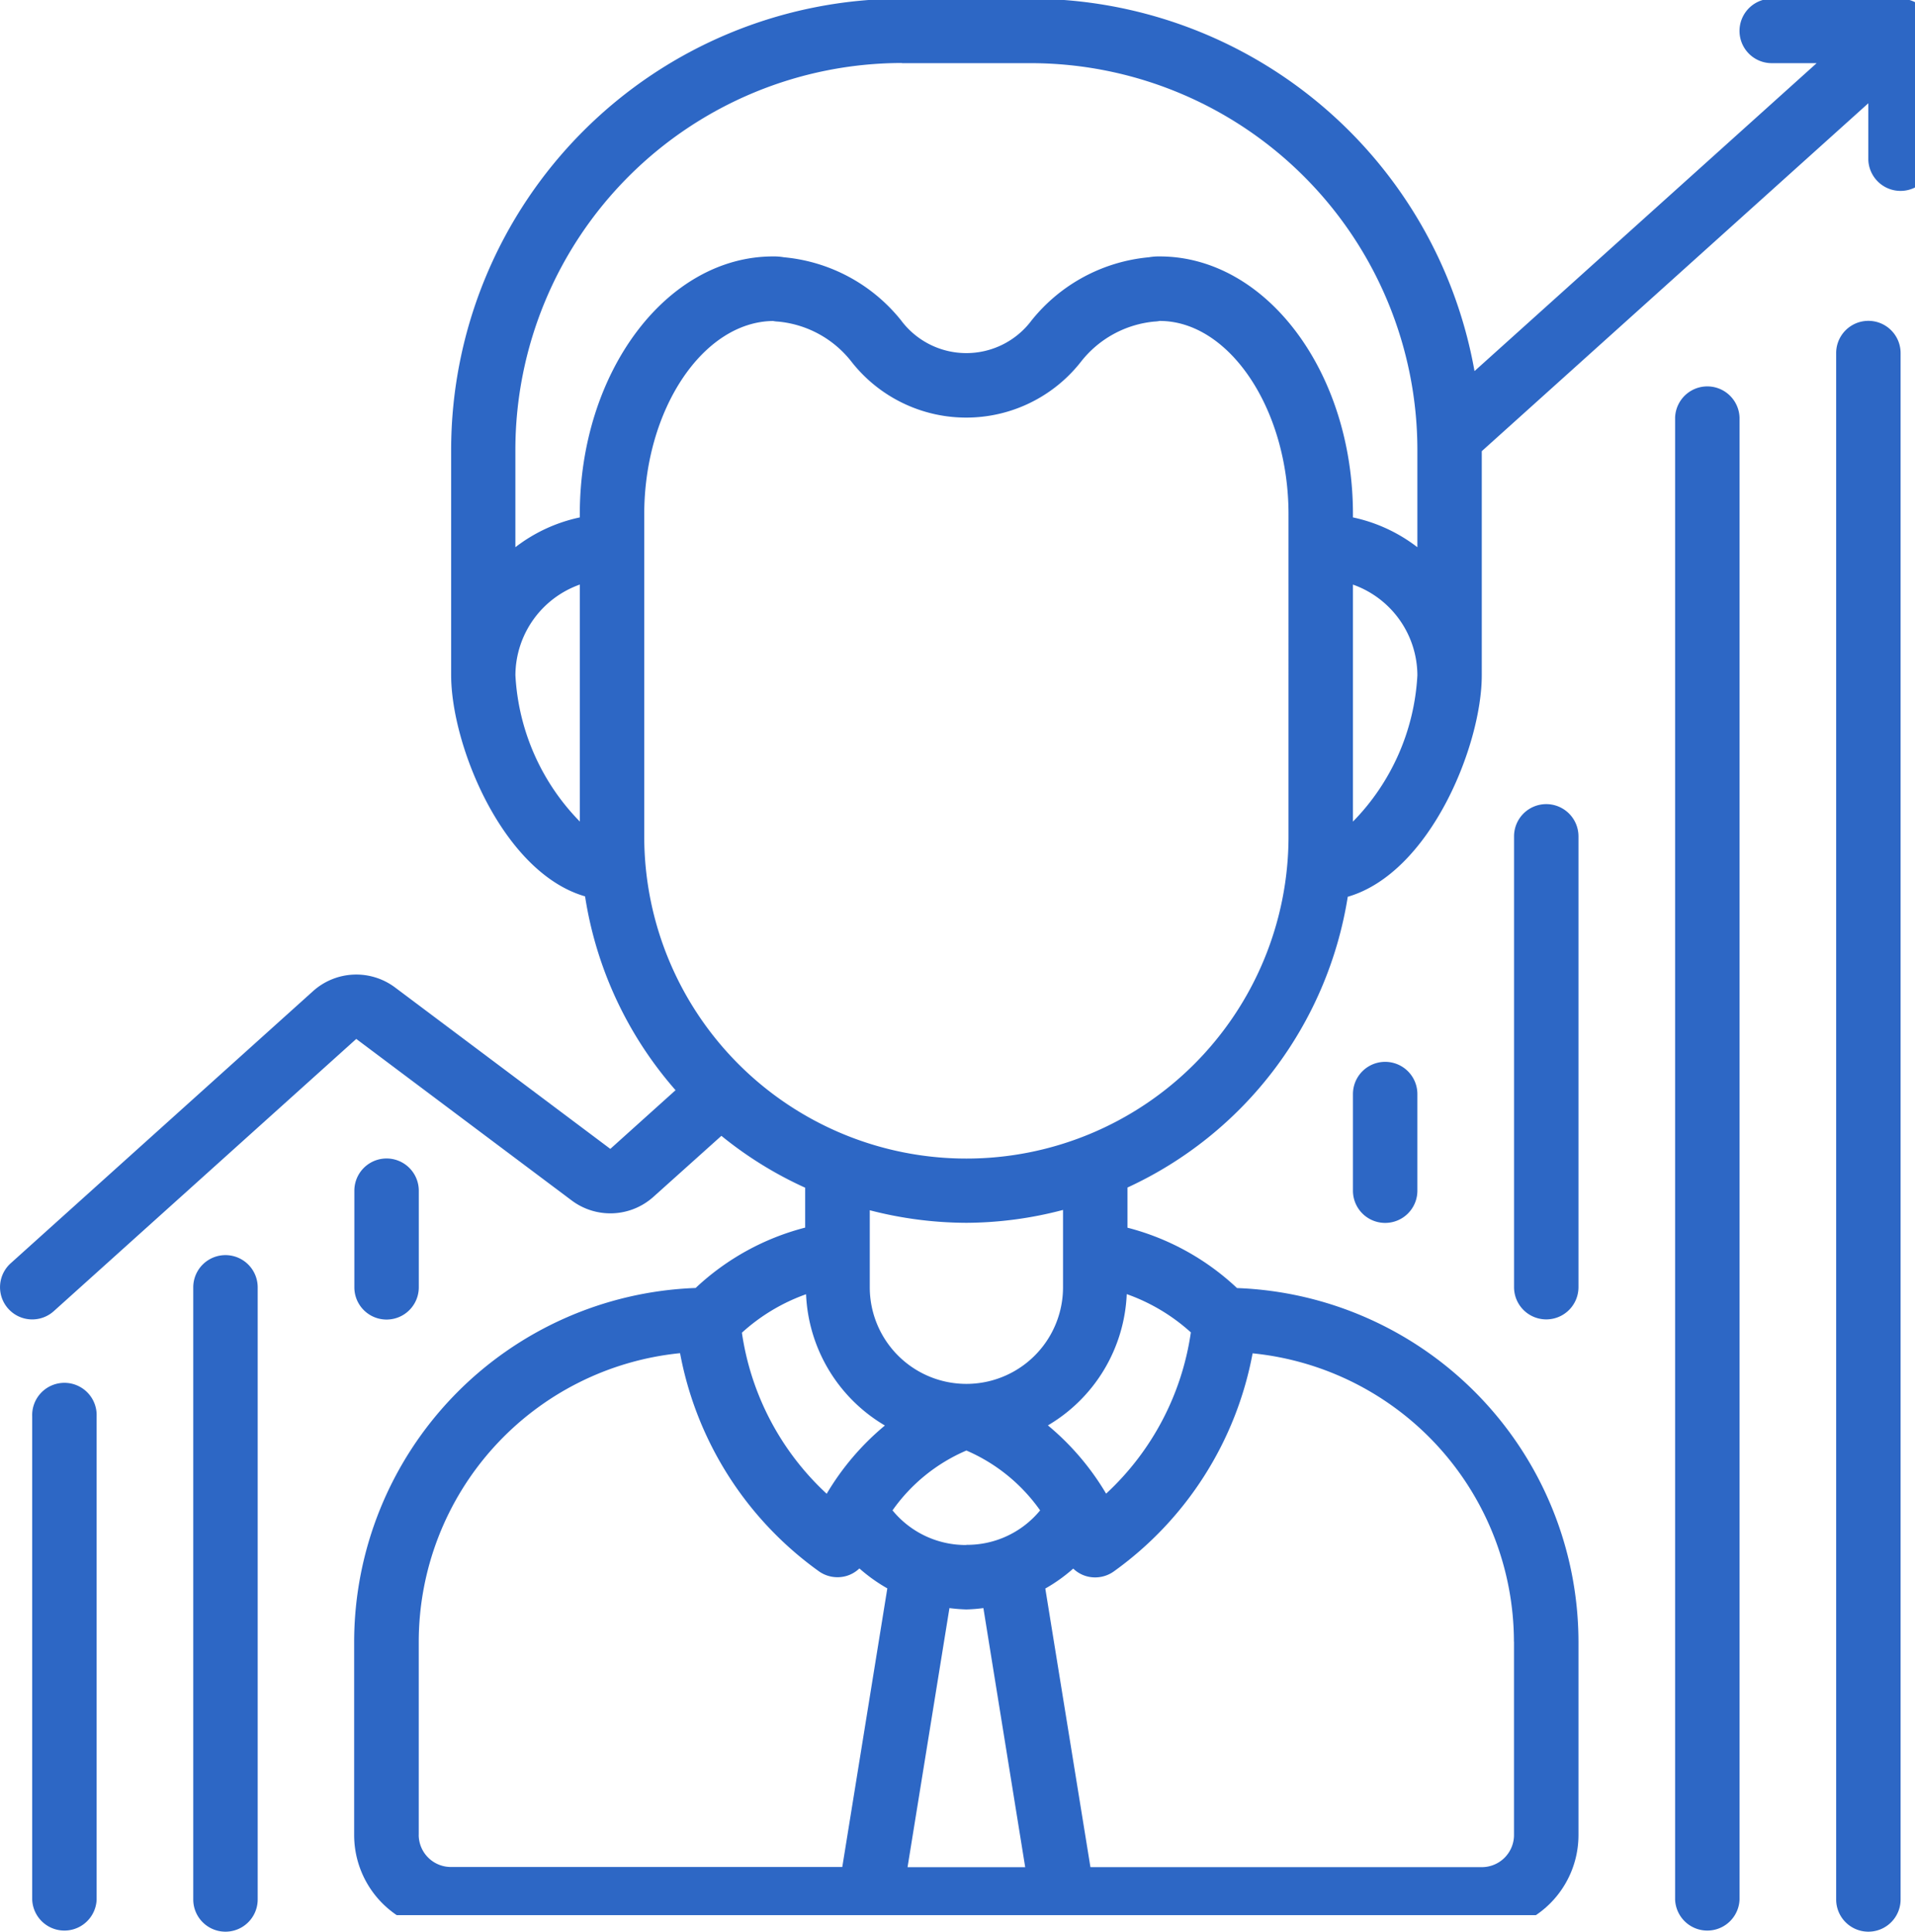
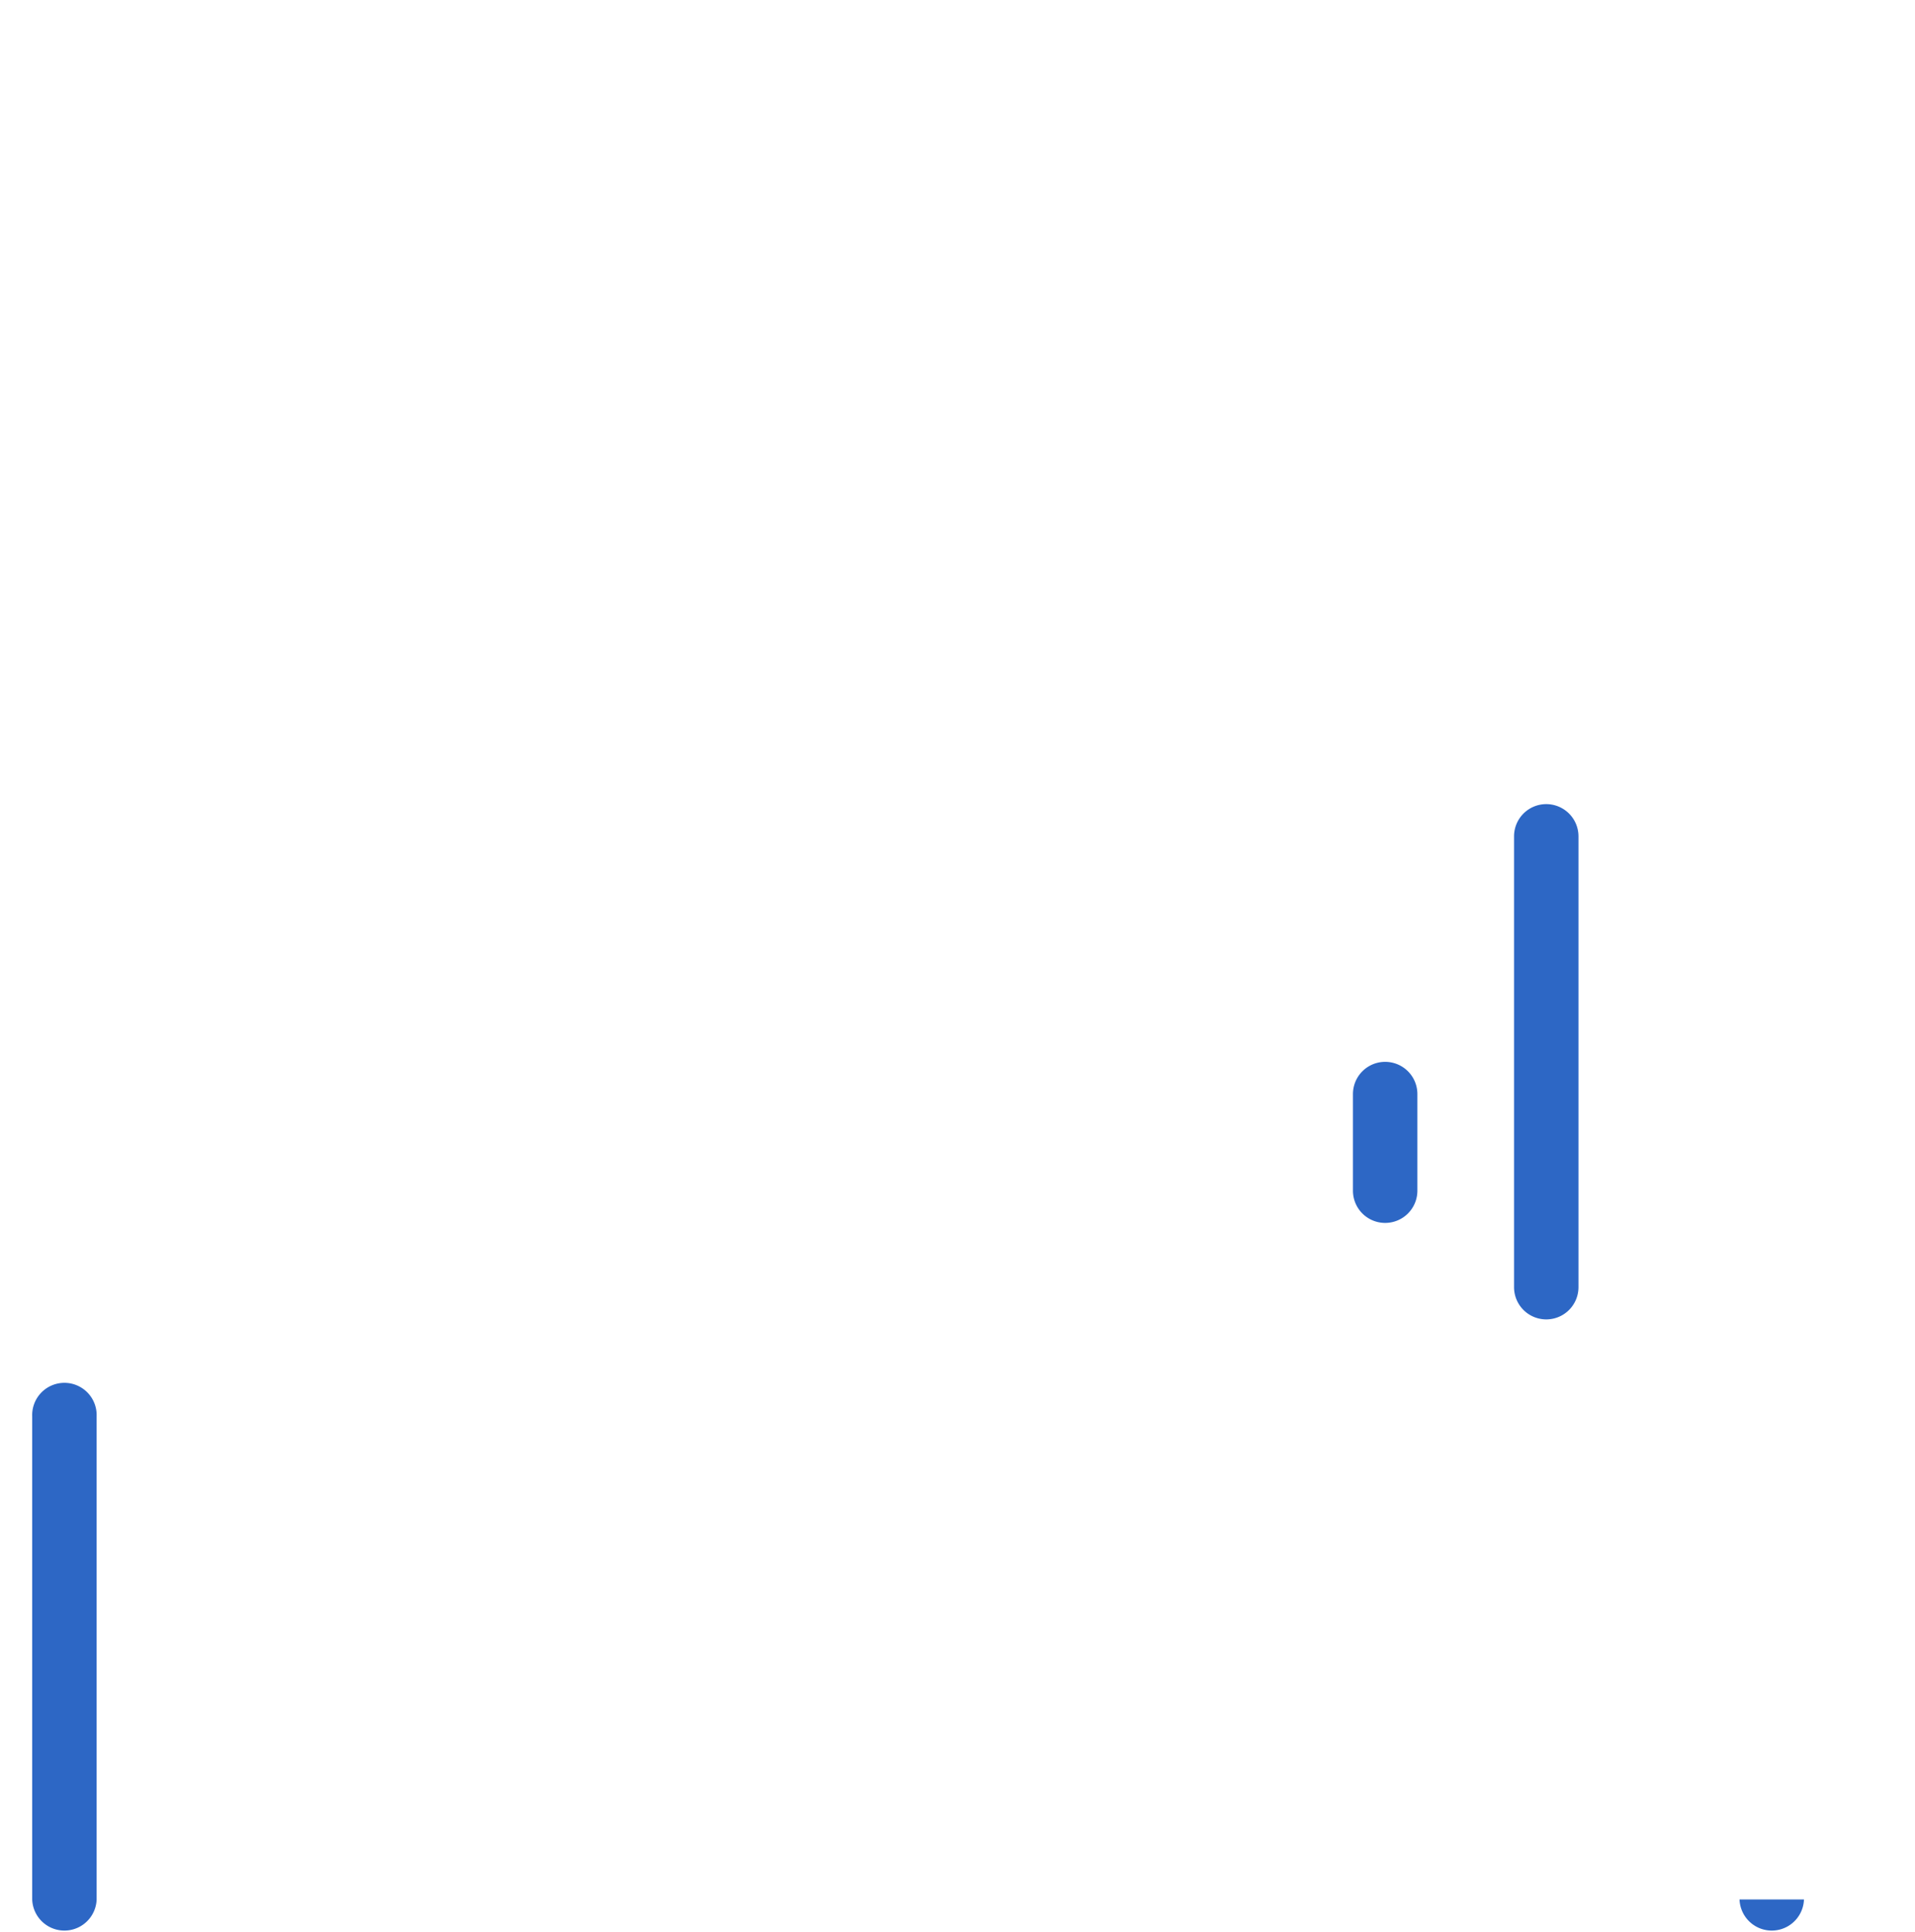
<svg xmlns="http://www.w3.org/2000/svg" width="48" height="48.414" viewBox="0 0 48 48.414">
  <defs>
    <style>.a{fill:#2d67c5;}.b{clip-path:url(#a);}</style>
    <clipPath id="a">
-       <rect class="a" width="48" height="48" />
-     </clipPath>
+       </clipPath>
  </defs>
  <g transform="translate(-308 -308.342)">
    <g transform="translate(308 308.342)">
      <g class="b" transform="translate(0 0)">
-         <path class="a" d="M355.557,308h-3.23a.807.807,0,0,0,0,1.615h1.126l-8.576,7.718A11.314,11.314,0,0,0,333.756,308h-3.23a11.316,11.316,0,0,0-11.3,11.3v5.652c0,1.755,1.292,4.948,3.357,5.546a9.581,9.581,0,0,0,2.268,4.858l-1.635,1.471-5.4-4.049a1.621,1.621,0,0,0-2.049.093l-7.581,6.823a.807.807,0,1,0,1.08,1.2l7.582-6.823,5.4,4.049a1.615,1.615,0,0,0,2.049-.092L326,336.5a9.594,9.594,0,0,0,2.1,1.3v1a6.306,6.306,0,0,0-2.746,1.513,8.886,8.886,0,0,0-8.559,8.867v4.845a2.423,2.423,0,0,0,2.423,2.422H345.06a2.423,2.423,0,0,0,2.423-2.422v-4.845a8.886,8.886,0,0,0-8.559-8.865,6.3,6.3,0,0,0-2.746-1.513v-1.006a9.7,9.7,0,0,0,5.522-7.288c2.068-.6,3.359-3.8,3.359-5.551V319.34l9.689-8.72v1.417a.808.808,0,0,0,1.615,0v-3.23a.808.808,0,0,0-.807-.807Zm-25.031,1.615h3.23a9.7,9.7,0,0,1,9.689,9.689v2.443A4.009,4.009,0,0,0,341.83,321v-.082c0-3.562-2.173-6.459-4.845-6.459a1.428,1.428,0,0,0-.27.021,4.267,4.267,0,0,0-2.943,1.586,2.041,2.041,0,0,1-3.271-.008,4.259,4.259,0,0,0-2.935-1.578,1.427,1.427,0,0,0-.27-.021c-2.672,0-4.845,2.9-4.845,6.459V321a4,4,0,0,0-1.615.747V319.3a9.7,9.7,0,0,1,9.689-9.689Zm-9.689,15.341a2.422,2.422,0,0,1,1.615-2.273v5.94a5.666,5.666,0,0,1-1.615-3.667Zm7.285,15.514a4.015,4.015,0,0,0,1.976,3.29,6.571,6.571,0,0,0-1.459,1.711,6.839,6.839,0,0,1-2.125-4.037,4.758,4.758,0,0,1,1.608-.964Zm4.019,7.9a4,4,0,0,0,.426-.034l1.048,6.494h-2.949l1.05-6.494a4.11,4.11,0,0,0,.425.034Zm0-1.615a2.369,2.369,0,0,1-1.852-.868,4.361,4.361,0,0,1,1.852-1.5,4.381,4.381,0,0,1,1.848,1.5,2.365,2.365,0,0,1-1.848.864Zm-13.727,7.267v-4.845a7.275,7.275,0,0,1,6.55-7.23,8.682,8.682,0,0,0,3.462,5.454.806.806,0,0,0,.727.124.79.79,0,0,0,.306-.183,4.1,4.1,0,0,0,.7.5l-1.129,6.983h-9.809a.807.807,0,0,1-.808-.807Zm27.453-4.845v4.845a.807.807,0,0,1-.808.807h-9.809l-1.131-6.983a4.1,4.1,0,0,0,.7-.5.782.782,0,0,0,.55.221.807.807,0,0,0,.484-.162,8.682,8.682,0,0,0,3.462-5.454,7.275,7.275,0,0,1,6.55,7.23Zm-10.224-3.709a6.572,6.572,0,0,0-1.459-1.711,4.015,4.015,0,0,0,1.976-3.29,4.751,4.751,0,0,1,1.607.959,6.835,6.835,0,0,1-2.124,4.042Zm-1.08-5.173a2.422,2.422,0,0,1-4.844,0v-1.93a9.748,9.748,0,0,0,2.422.315,9.635,9.635,0,0,0,2.422-.323Zm5.652-11.3a8.074,8.074,0,0,1-16.149,0v-8.074c0-2.613,1.465-4.824,3.23-4.844a.7.7,0,0,0,.123.015,2.643,2.643,0,0,1,1.845,1.01,3.653,3.653,0,0,0,5.74.007,2.654,2.654,0,0,1,1.853-1.018.8.8,0,0,0,.128-.015c1.75,0,3.23,2.219,3.23,4.844Zm1.615-.371v-5.94a2.422,2.422,0,0,1,1.615,2.273,5.666,5.666,0,0,1-1.615,3.667Zm0,0" transform="translate(-307.918 -308.032)" />
-       </g>
+         </g>
    </g>
    <path class="a" d="M316.013,596.118V584.007a.808.808,0,1,0-1.615,0v12.112a.808.808,0,0,0,1.615,0Zm0,0" transform="translate(-5.591 -240.17)" />
-     <path class="a" d="M348.013,573.751V558.409a.807.807,0,0,0-1.615,0v15.342a.807.807,0,0,0,1.615,0Zm0,0" transform="translate(-33.554 -217.802)" />
-     <path class="a" d="M674.416,411.565V372.807a.807.807,0,0,0-1.615,0v38.758a.807.807,0,0,0,1.615,0Zm0,0" transform="translate(-318.777 -55.616)" />
-     <path class="a" d="M642.416,422.751V385.608a.808.808,0,0,0-1.615,0v37.143a.808.808,0,0,0,1.615,0Zm0,0" transform="translate(-290.814 -66.802)" />
-     <path class="a" d="M380.013,541.628v-2.422a.807.807,0,1,0-1.615,0v2.422a.807.807,0,0,0,1.615,0Zm0,0" transform="translate(-61.516 -201.021)" />
+     <path class="a" d="M642.416,422.751V385.608v37.143a.808.808,0,0,0,1.615,0Zm0,0" transform="translate(-290.814 -66.802)" />
    <path class="a" d="M576.8,520.007v2.422a.807.807,0,0,0,1.615,0v-2.422a.807.807,0,1,0-1.615,0Zm0,0" transform="translate(-234.888 -184.244)" />
    <path class="a" d="M609.608,468a.807.807,0,0,0-.807.807v11.3a.807.807,0,0,0,1.615,0v-11.3a.808.808,0,0,0-.808-.807Zm0,0" transform="translate(-262.851 -139.504)" />
  </g>
</svg>